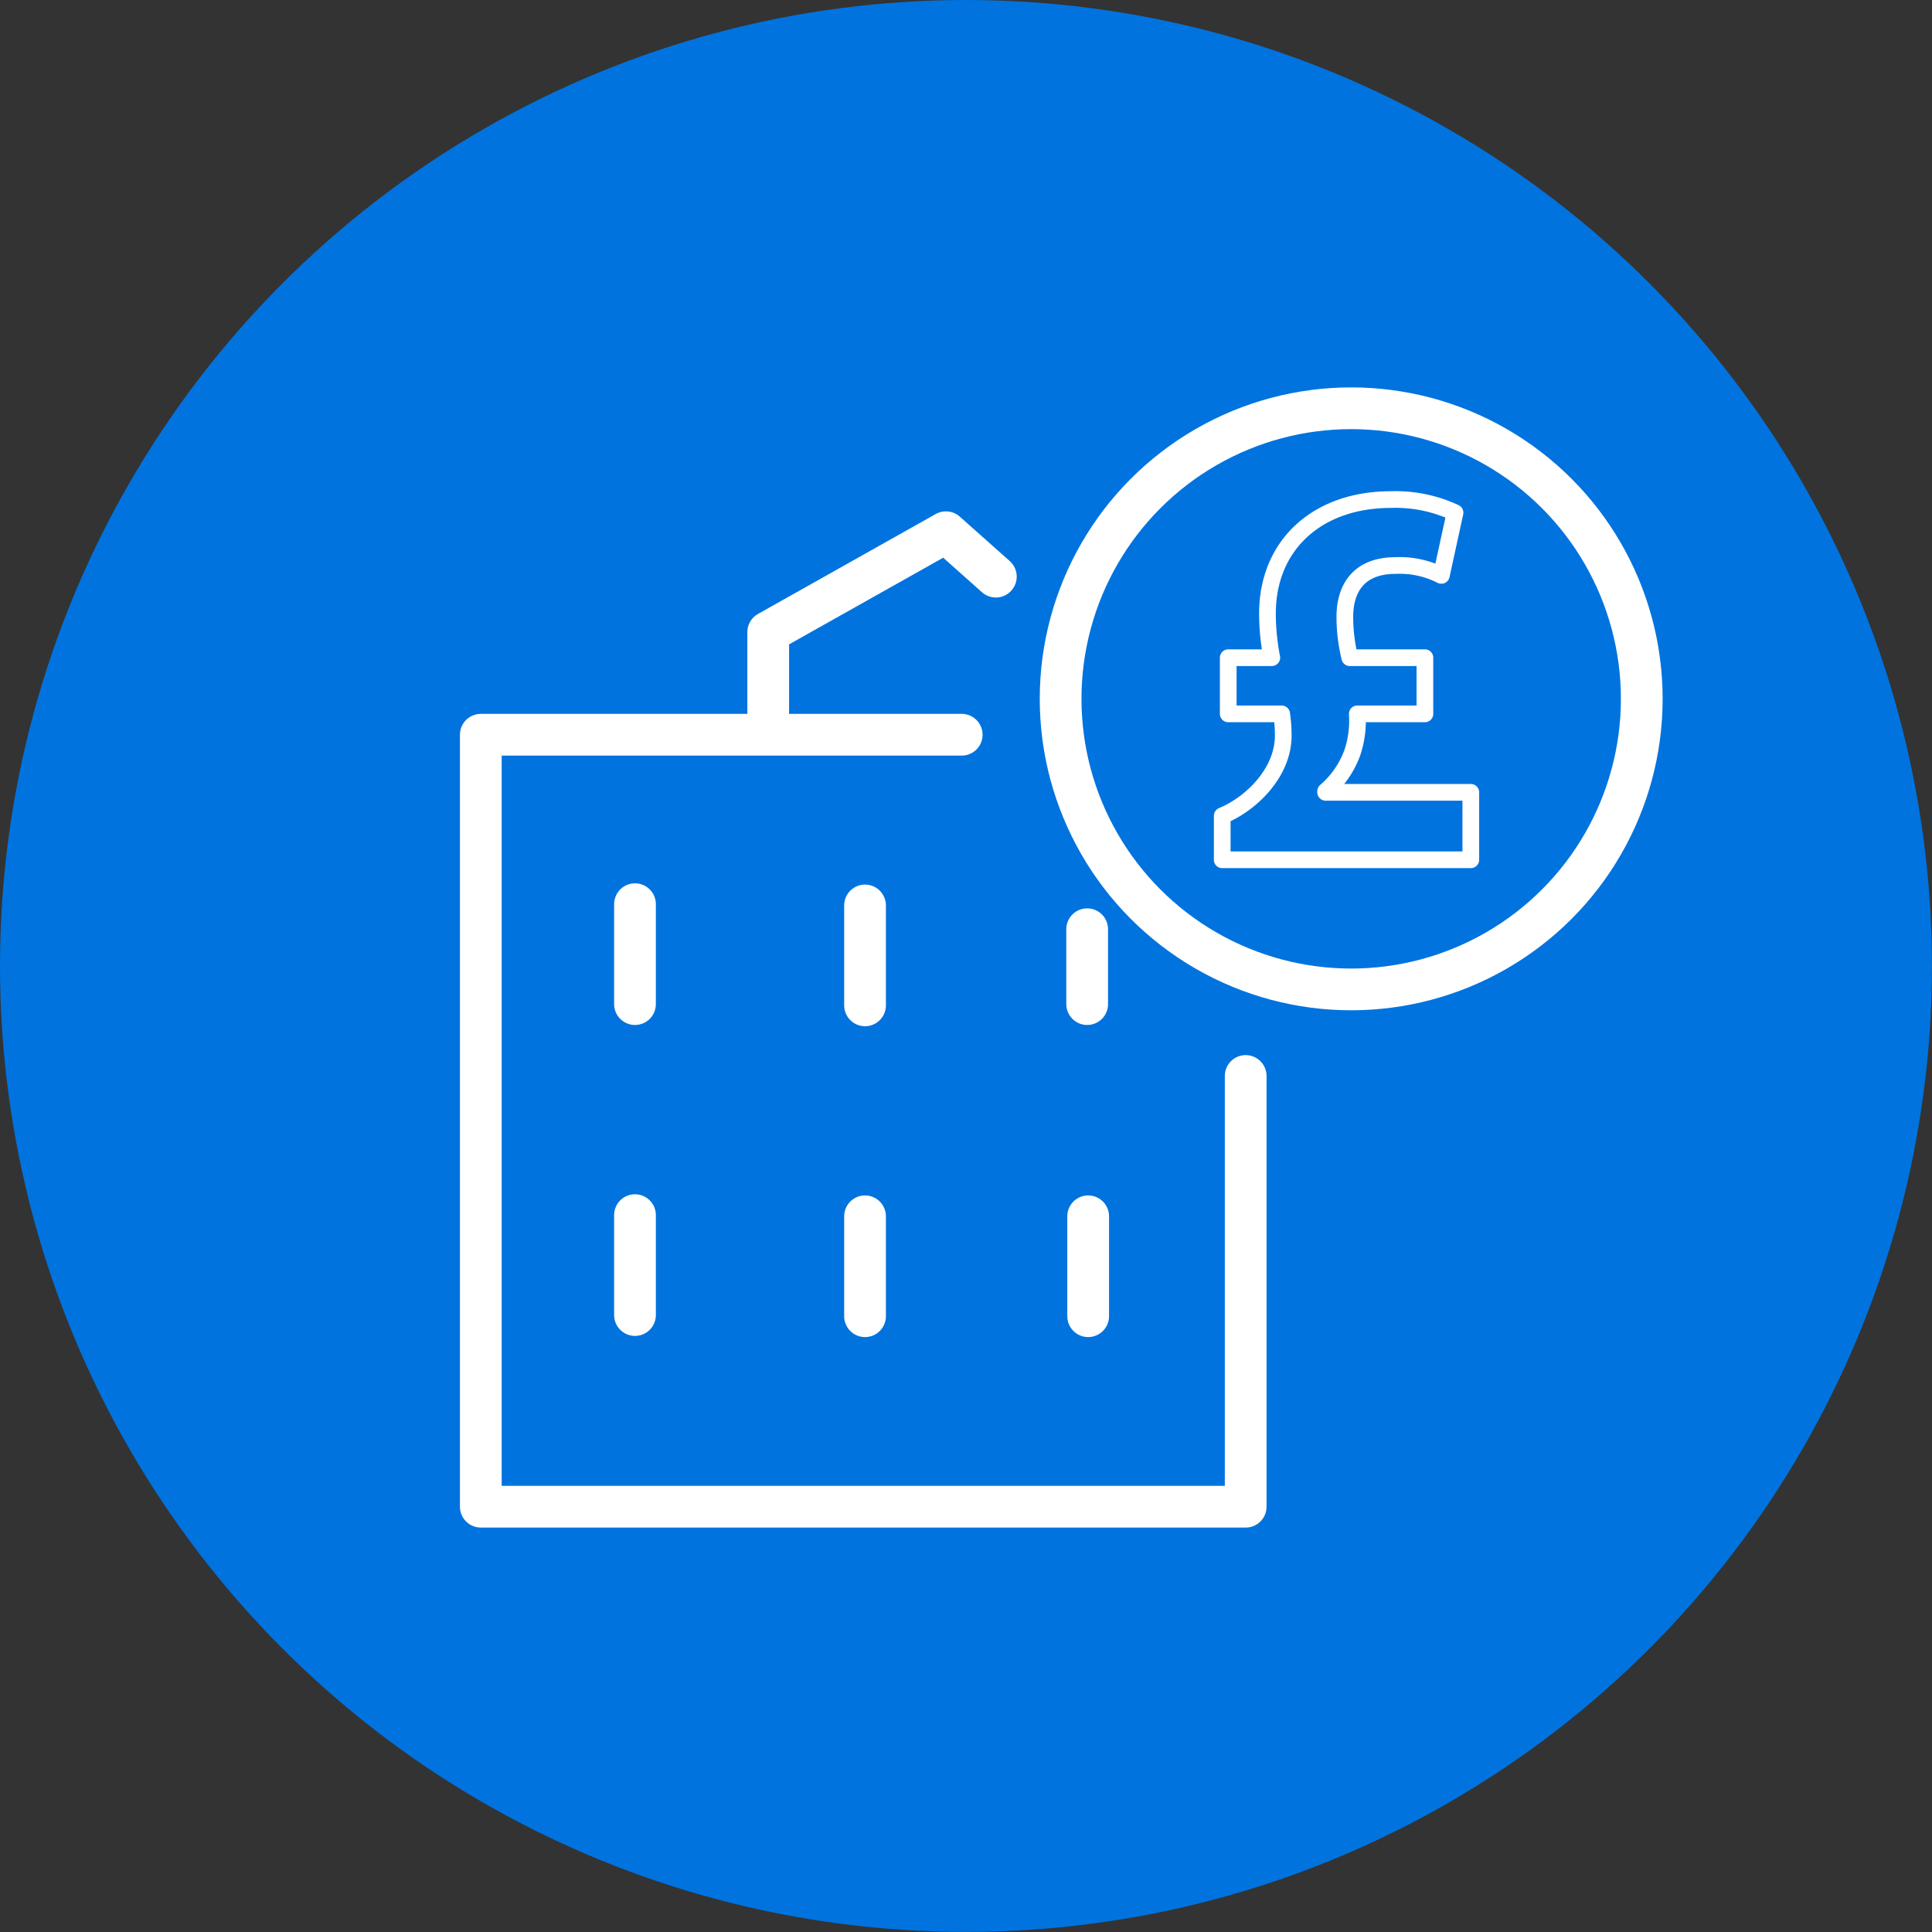
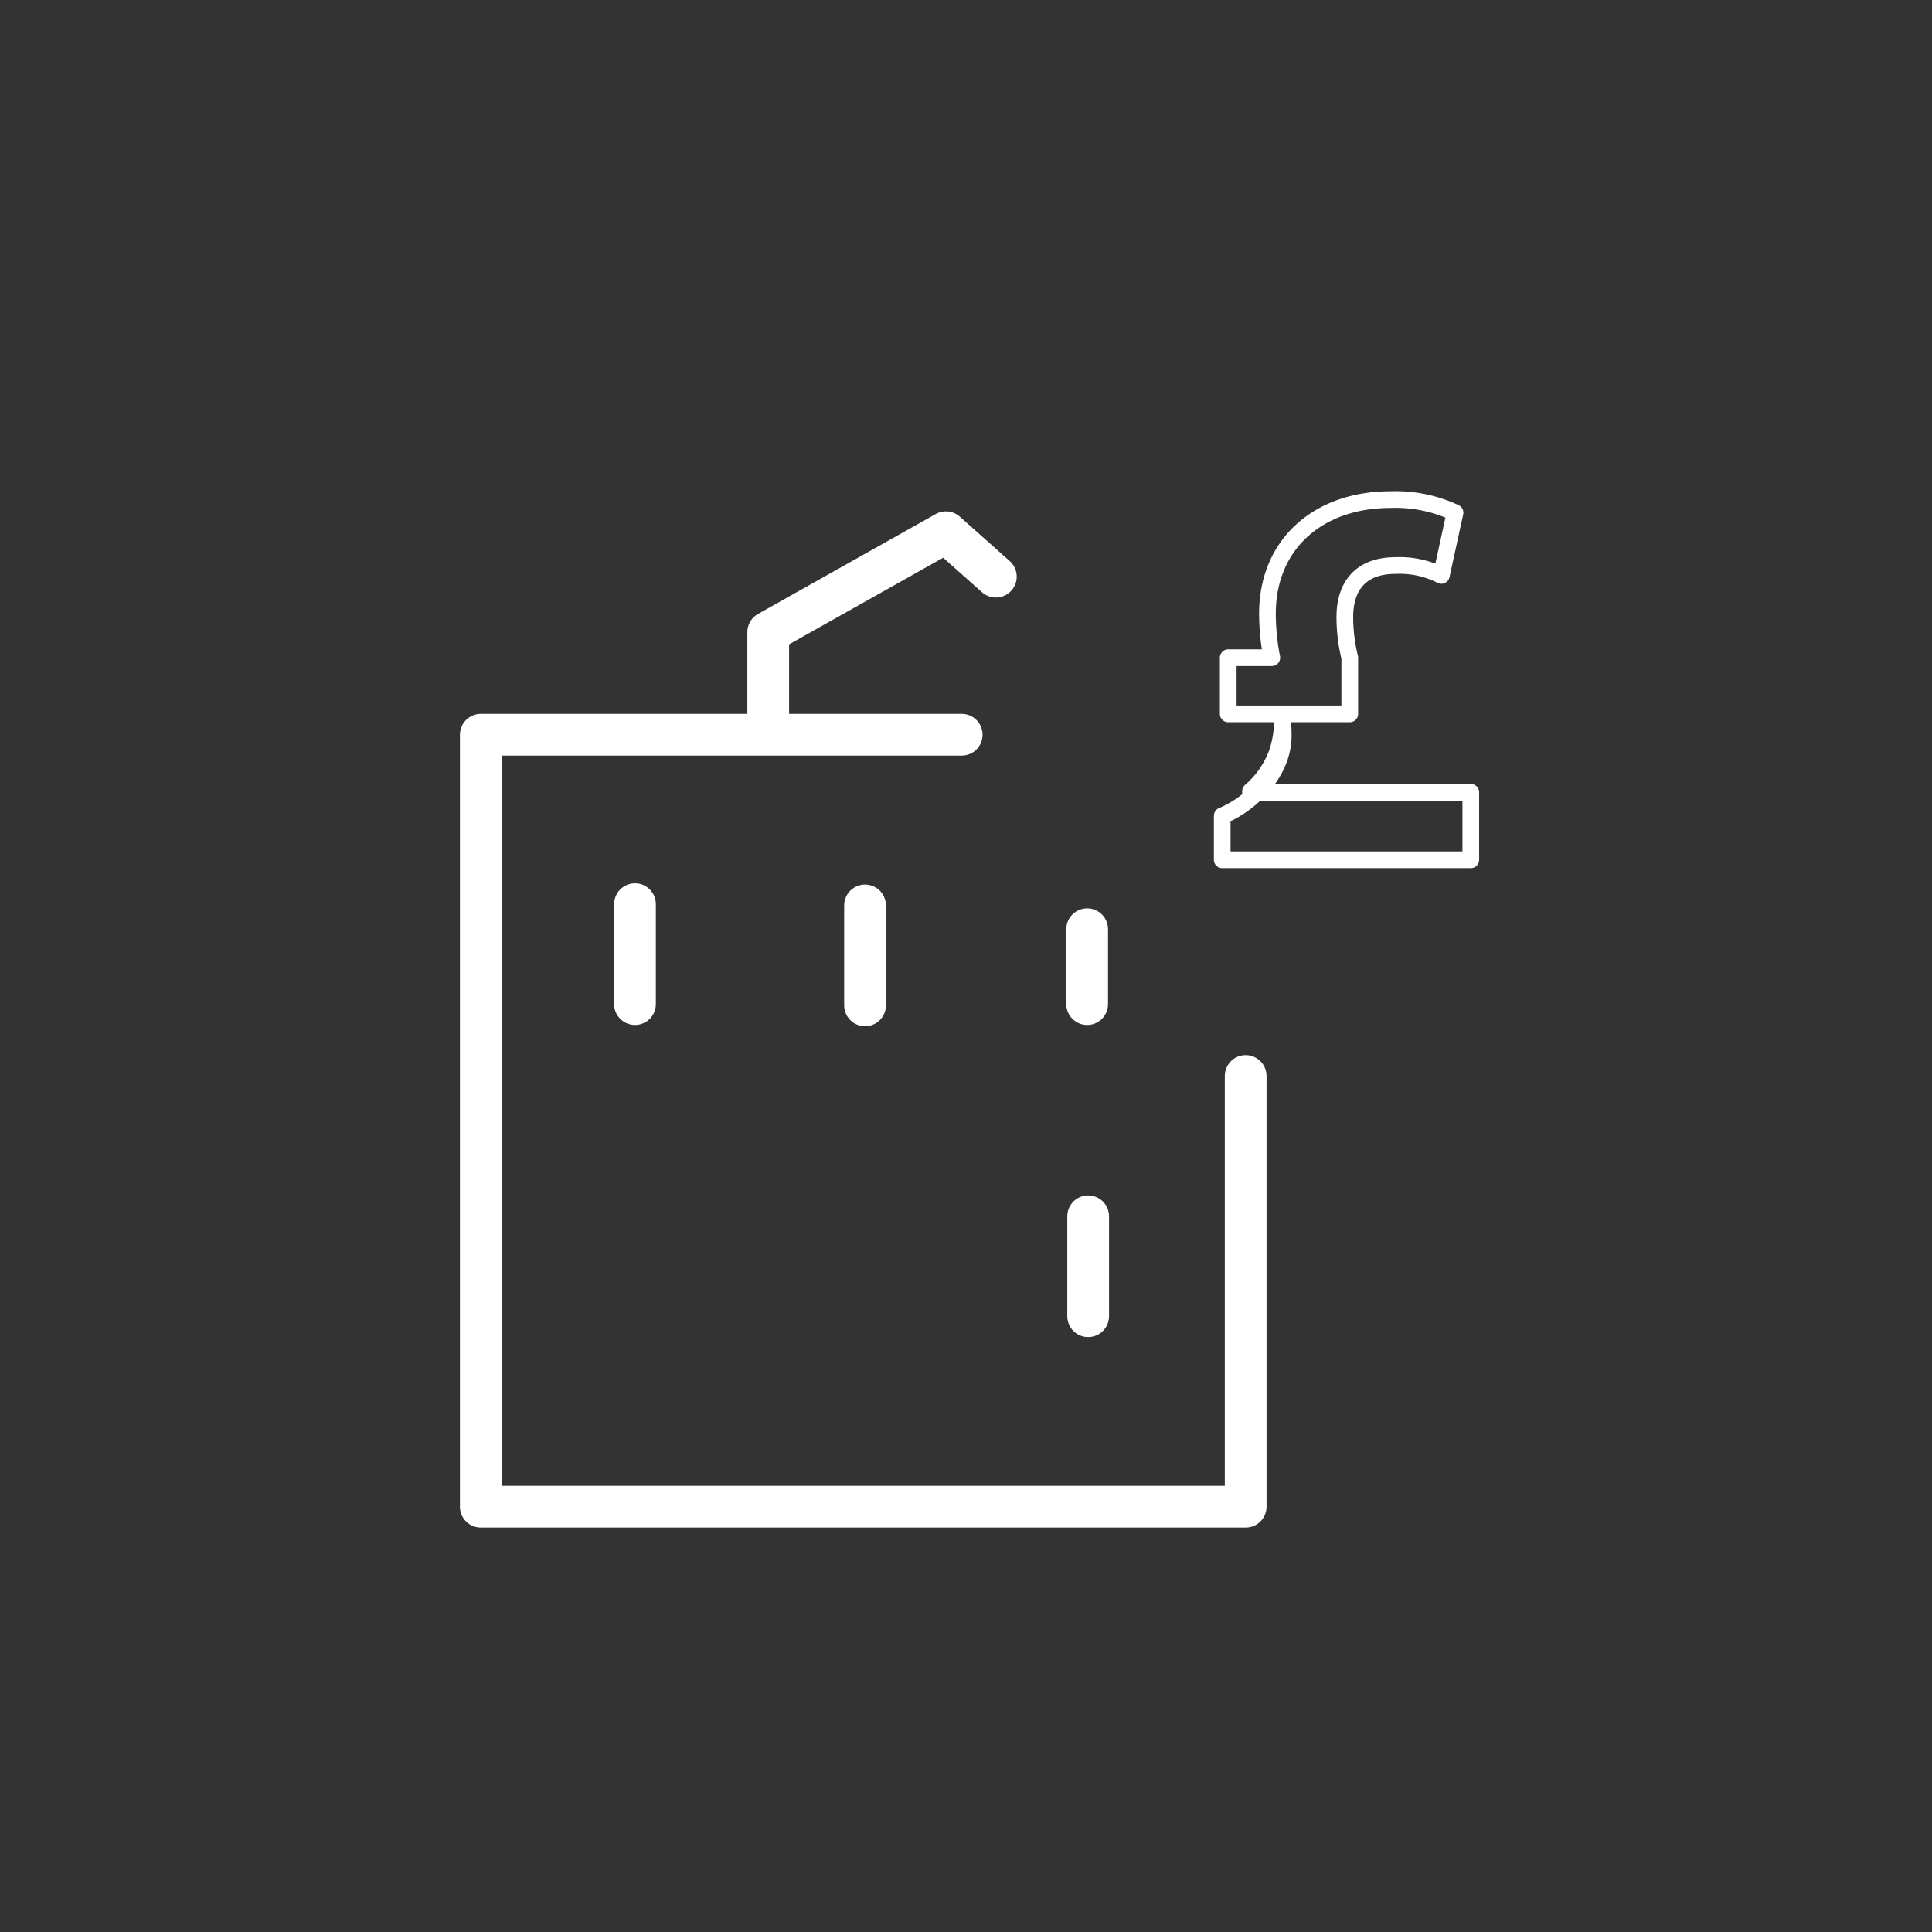
<svg xmlns="http://www.w3.org/2000/svg" viewBox="0 0 231.45 231.45">
  <rect x="0" y="0" width="231.45" height="231.45" fill="#333333" stroke="none" />
  <defs>
    <style>.cls-1{fill:#0073df;}.cls-2,.cls-3{fill:none;stroke:#fff;stroke-linecap:round;stroke-linejoin:round;}.cls-2{stroke-width:5px;}.cls-3{stroke-width:2px;}</style>
  </defs>
  <g id="Layer_2" data-name="Layer 2">
    <g id="Layer_1-2" data-name="Layer 1">
-       <circle class="cls-1" cx="115.72" cy="115.72" r="115.72" />
      <polyline class="cls-2" points="149.23 128.9 149.23 180.5 57.6 180.5 57.6 88.02 115.21 88.02" />
-       <circle class="cls-2" cx="161.87" cy="83.72" r="34.81" />
-       <path class="cls-3" d="M146.42,103V97.73c3.46-1.43,7.31-5.16,7.31-9.6a17.63,17.63,0,0,0-.19-2.61h-6.4V78.79h5.22a27.67,27.67,0,0,1-.52-5.29c0-8.23,6-13.65,14.76-13.65a16.8,16.8,0,0,1,7.71,1.57l-1.64,7.51a11,11,0,0,0-5.48-1.18c-4.64,0-6.08,3-6.08,6.14a20.6,20.6,0,0,0,.59,4.9h9v6.73h-8.1a12.06,12.06,0,0,1-.59,4.64,11.13,11.13,0,0,1-3.2,4.63v.13H176.2V103Z" />
+       <path class="cls-3" d="M146.42,103V97.73c3.46-1.43,7.31-5.16,7.31-9.6a17.63,17.63,0,0,0-.19-2.61h-6.4V78.79h5.22a27.67,27.67,0,0,1-.52-5.29c0-8.23,6-13.65,14.76-13.65a16.8,16.8,0,0,1,7.71,1.57l-1.64,7.51a11,11,0,0,0-5.48-1.18c-4.64,0-6.08,3-6.08,6.14a20.6,20.6,0,0,0,.59,4.9v6.73h-8.1a12.06,12.06,0,0,1-.59,4.64,11.13,11.13,0,0,1-3.2,4.63v.13H176.2V103Z" />
      <polyline class="cls-2" points="92.03 87.71 92.03 75.73 113.32 63.76 119.3 69.08" />
      <line class="cls-2" x1="76.07" y1="108.32" x2="76.07" y2="120.29" />
      <line class="cls-2" x1="103.63" y1="108.47" x2="103.63" y2="120.44" />
-       <line class="cls-2" x1="76.07" y1="145.57" x2="76.07" y2="157.54" />
-       <line class="cls-2" x1="103.63" y1="145.71" x2="103.63" y2="157.68" />
      <line class="cls-2" x1="130.36" y1="145.71" x2="130.36" y2="157.68" />
      <line class="cls-2" x1="130.24" y1="111.32" x2="130.24" y2="120.29" />
    </g>
  </g>
</svg>